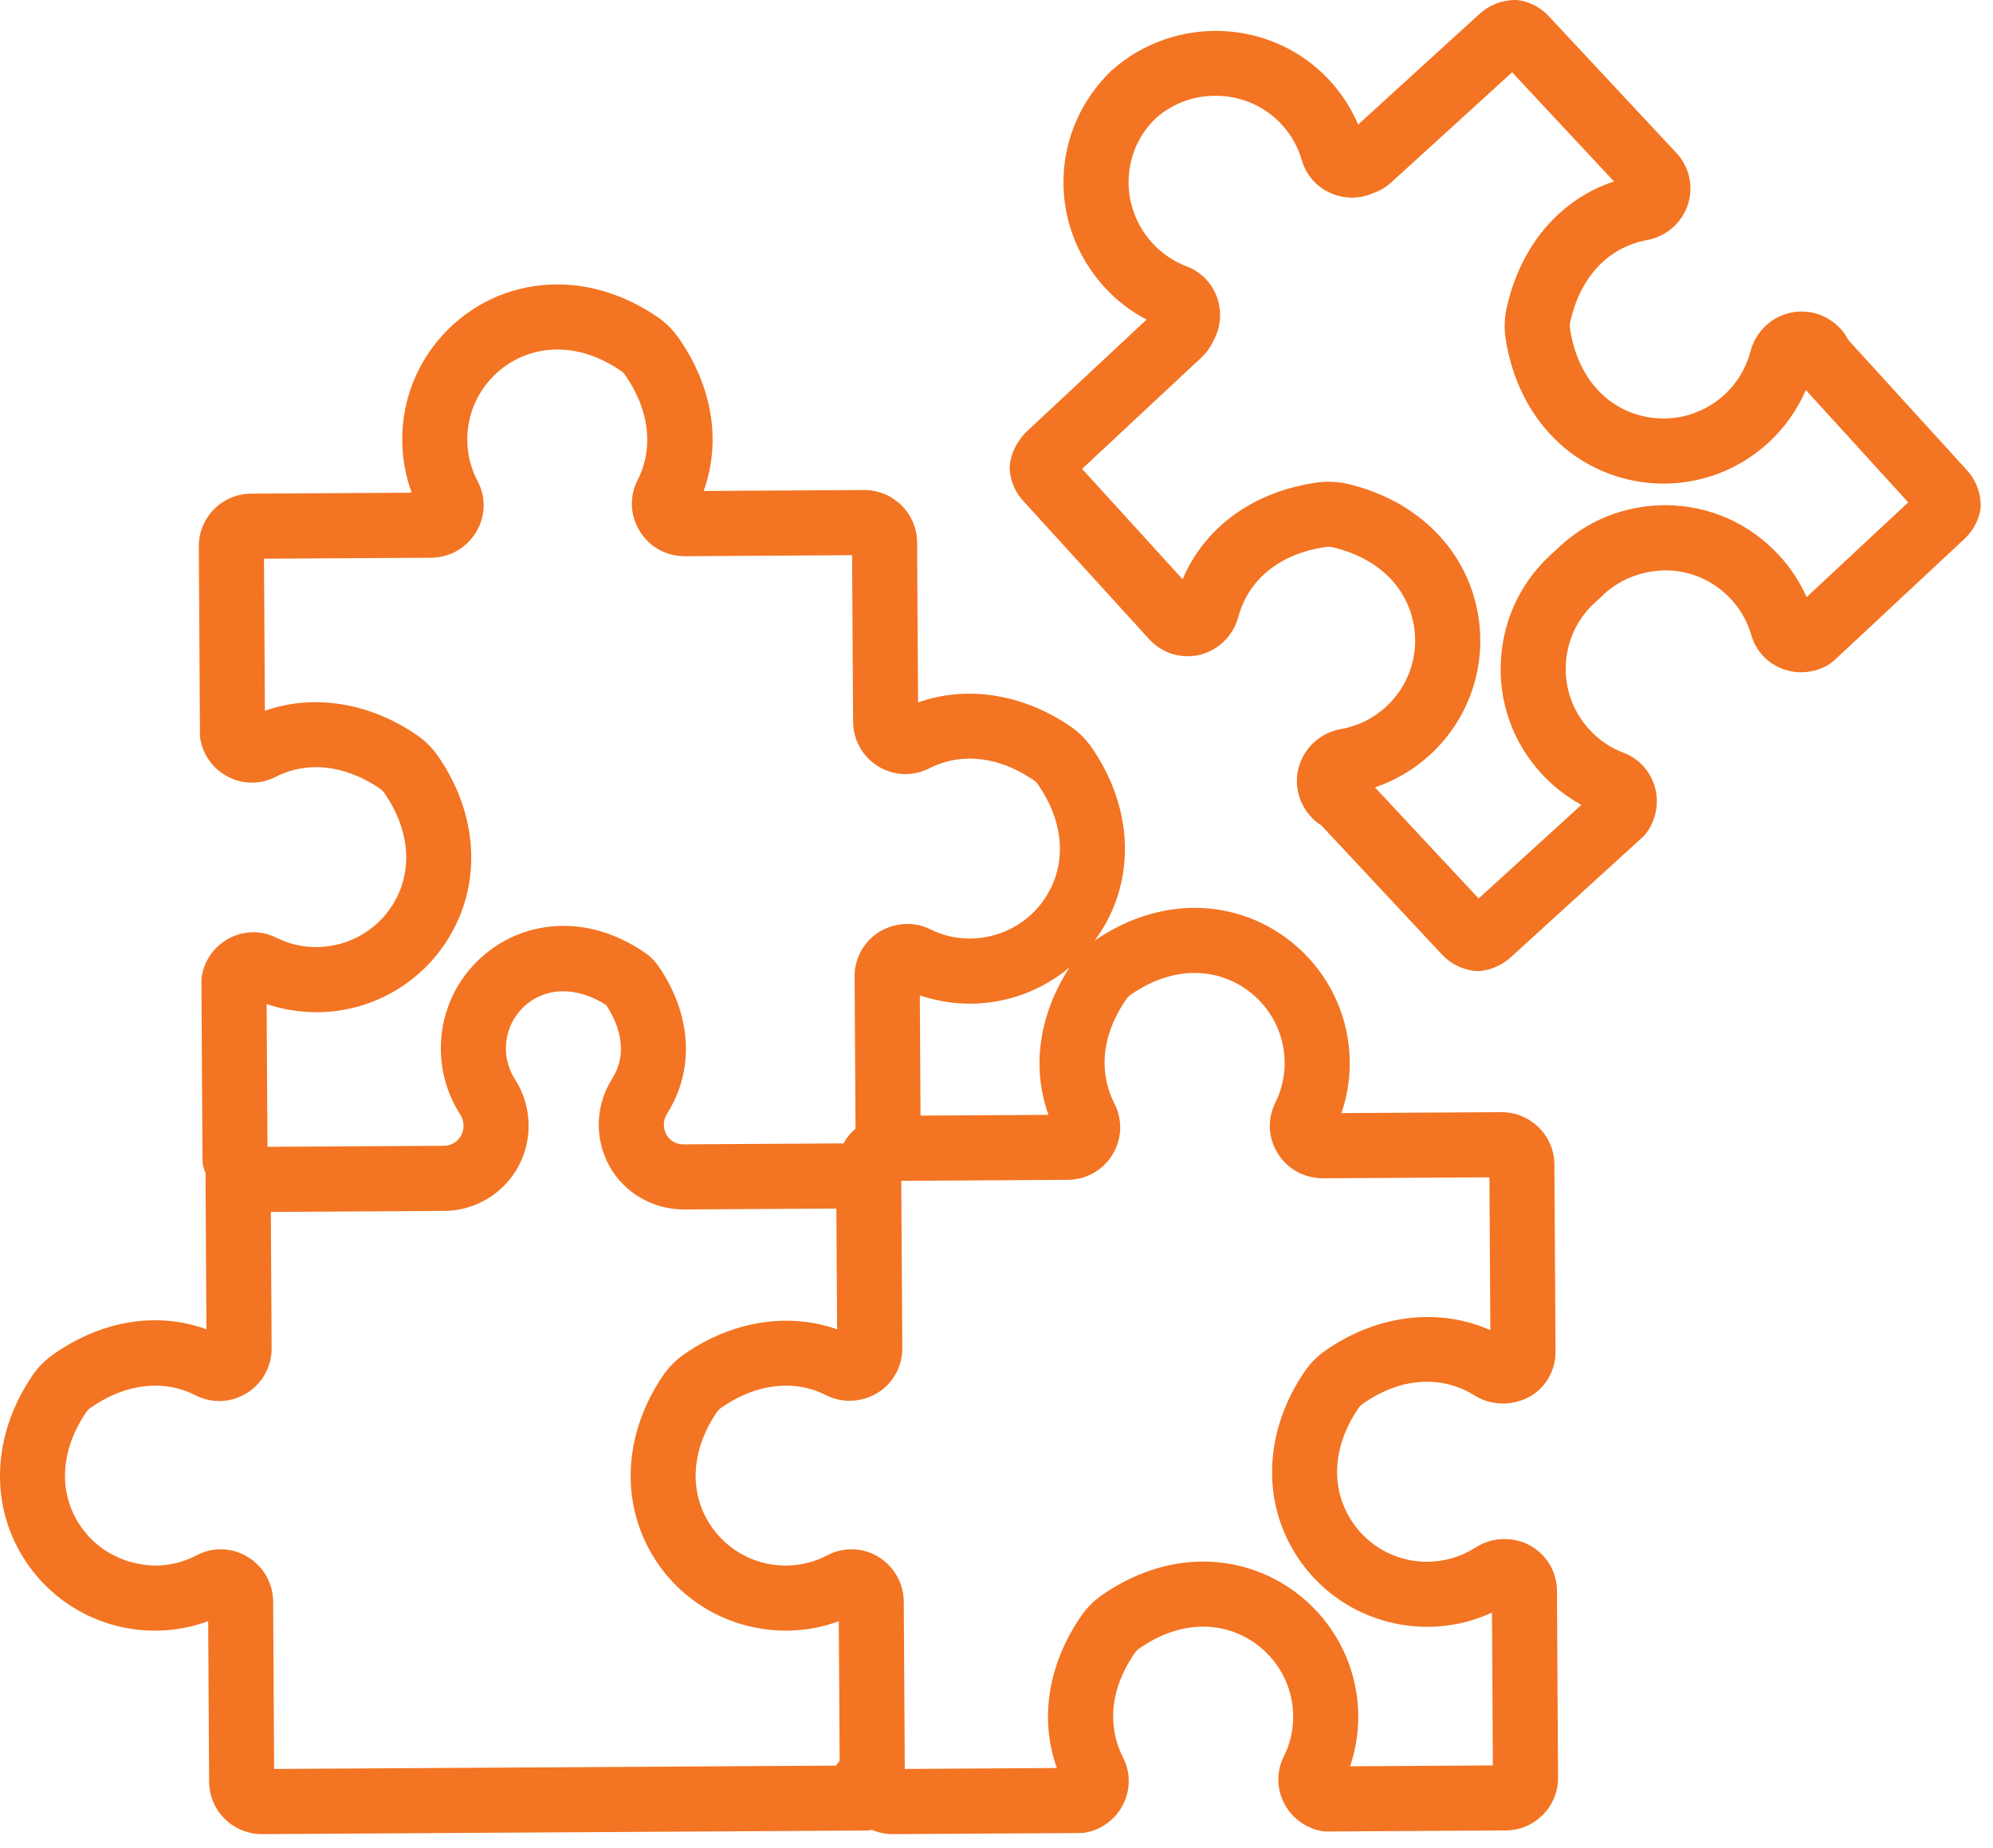
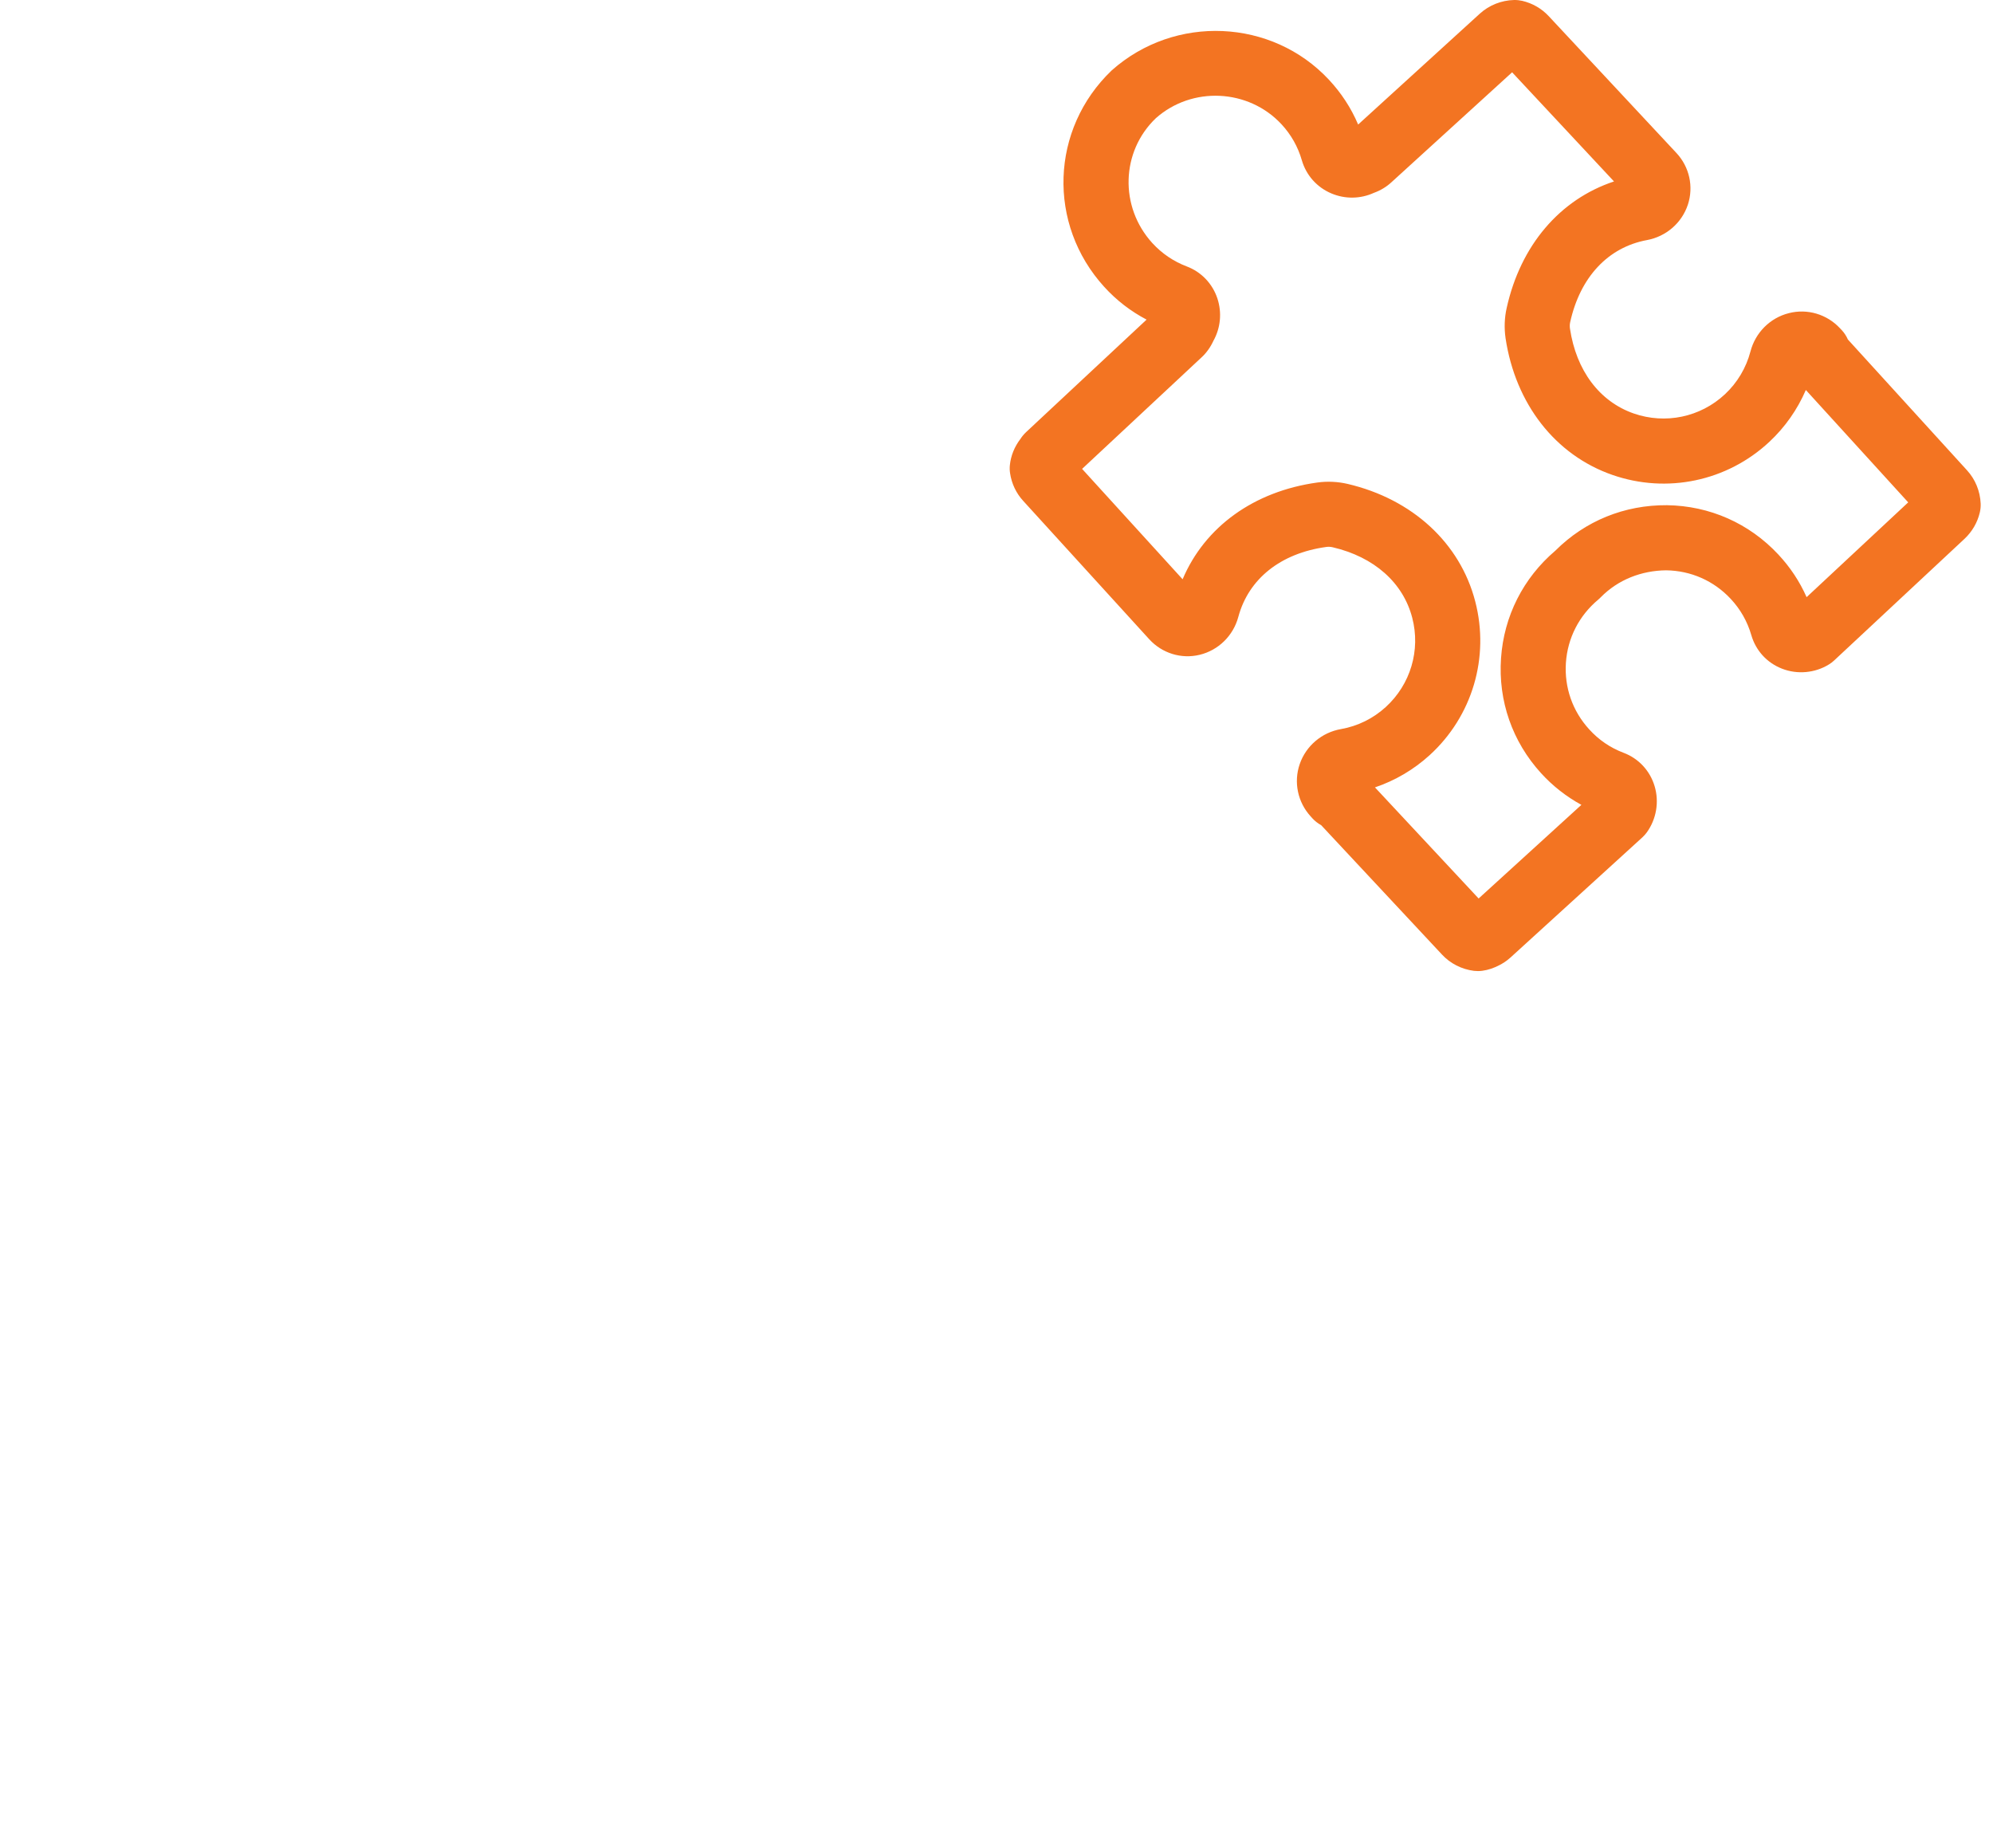
<svg xmlns="http://www.w3.org/2000/svg" width="100%" height="100%" viewBox="0 0 55 51" version="1.1" xml:space="preserve" style="fill-rule:evenodd;clip-rule:evenodd;stroke-linejoin:round;stroke-miterlimit:1.414;">
  <path d="M49.856,16.479c-0.191,-0.432 -0.452,-0.826 -0.78,-1.177c-0.804,-0.862 -1.896,-1.345 -3.074,-1.361c-1.172,-0.008 -2.255,0.431 -3.08,1.255c-0.887,0.755 -1.42,1.808 -1.499,2.969c-0.081,1.175 0.312,2.302 1.106,3.172c0.318,0.35 0.697,0.647 1.112,0.873l-2.836,2.584l-2.861,-3.066c0.557,-0.188 1.07,-0.49 1.509,-0.889c1.178,-1.074 1.661,-2.699 1.258,-4.244c-0.418,-1.612 -1.736,-2.824 -3.524,-3.242c-0.267,-0.062 -0.554,-0.077 -0.832,-0.038c-1.757,0.243 -3.107,1.226 -3.719,2.67l-2.774,-3.046l3.291,-3.072c0.14,-0.128 0.25,-0.283 0.332,-0.46c0.199,-0.357 0.24,-0.779 0.111,-1.171c-0.136,-0.41 -0.445,-0.733 -0.844,-0.883c-0.368,-0.14 -0.687,-0.357 -0.952,-0.646c-0.914,-1.005 -0.862,-2.527 0.096,-3.444c0.998,-0.888 2.553,-0.815 3.465,0.162c0.266,0.286 0.457,0.622 0.565,0.997c0.12,0.413 0.415,0.746 0.814,0.915c0.38,0.161 0.803,0.154 1.174,-0.015c0.182,-0.066 0.344,-0.163 0.481,-0.289l3.334,-3.038l2.812,3.012c-1.491,0.494 -2.579,1.761 -2.962,3.492c-0.061,0.268 -0.071,0.554 -0.031,0.832c0.273,1.815 1.373,3.226 2.947,3.774c1.506,0.525 3.167,0.176 4.333,-0.912c0.433,-0.404 0.775,-0.892 1.007,-1.431l2.825,3.101l-2.804,2.616Zm1.139,-7.111c-0.041,-0.094 -0.097,-0.18 -0.166,-0.255l-0.055,-0.058c-0.36,-0.385 -0.899,-0.544 -1.407,-0.414c-0.518,0.13 -0.924,0.536 -1.06,1.057c-0.119,0.453 -0.362,0.862 -0.705,1.182c-0.677,0.632 -1.641,0.834 -2.517,0.53c-0.945,-0.33 -1.586,-1.185 -1.759,-2.341c-0.009,-0.059 -0.007,-0.125 0.006,-0.181c0.275,-1.242 1.047,-2.066 2.119,-2.263c0.529,-0.098 0.962,-0.473 1.129,-0.979c0.163,-0.495 0.042,-1.04 -0.315,-1.423l-3.526,-3.778c-0.197,-0.211 -0.451,-0.357 -0.732,-0.422c-0.073,-0.016 -0.146,-0.024 -0.223,-0.023c-0.351,0.009 -0.687,0.142 -0.946,0.377l-3.358,3.06c-0.193,-0.456 -0.464,-0.87 -0.807,-1.238c-1.571,-1.684 -4.249,-1.809 -5.994,-0.256c-1.692,1.618 -1.782,4.242 -0.206,5.973c0.338,0.372 0.731,0.674 1.169,0.904l-3.315,3.095c-0.081,0.074 -0.134,0.148 -0.164,0.194c-0.167,0.218 -0.268,0.468 -0.294,0.727c-0.008,0.075 -0.006,0.15 0.006,0.225c0.043,0.287 0.169,0.551 0.362,0.761l3.478,3.818c0.353,0.387 0.887,0.553 1.393,0.429c0.518,-0.126 0.926,-0.526 1.066,-1.047c0.284,-1.051 1.168,-1.754 2.423,-1.928c0.061,-0.009 0.126,-0.005 0.181,0.008c1.143,0.267 1.943,0.976 2.195,1.945c0.234,0.896 -0.047,1.841 -0.731,2.464c-0.346,0.316 -0.773,0.527 -1.234,0.608c-0.53,0.092 -0.968,0.464 -1.141,0.969c-0.17,0.496 -0.055,1.047 0.3,1.437l0.052,0.058c0.069,0.075 0.151,0.139 0.241,0.188l3.332,3.568c0.23,0.249 0.544,0.409 0.886,0.452c0.036,0.004 0.074,0.006 0.11,0.006c0.042,0 0.083,-0.003 0.124,-0.009c0.159,-0.022 0.313,-0.074 0.471,-0.157c0.074,-0.038 0.184,-0.102 0.299,-0.206l3.641,-3.317c0.045,-0.042 0.086,-0.087 0.122,-0.136c0.265,-0.366 0.347,-0.843 0.217,-1.277c-0.128,-0.428 -0.441,-0.765 -0.858,-0.922c-0.365,-0.138 -0.683,-0.355 -0.947,-0.646c-0.461,-0.504 -0.689,-1.157 -0.643,-1.84c0.047,-0.682 0.365,-1.301 0.893,-1.741c0.022,-0.019 0.045,-0.039 0.065,-0.061c0.482,-0.491 1.127,-0.739 1.807,-0.747c0.684,0.009 1.317,0.288 1.784,0.789c0.267,0.286 0.458,0.622 0.567,0.997c0.123,0.429 0.432,0.767 0.849,0.929c0.422,0.164 0.905,0.121 1.291,-0.116c0.052,-0.031 0.1,-0.068 0.144,-0.109l3.601,-3.36c0.209,-0.197 0.356,-0.448 0.421,-0.726c0.019,-0.08 0.027,-0.161 0.024,-0.242c-0.014,-0.345 -0.148,-0.672 -0.376,-0.921l-3.289,-3.611Z" style="fill:#f37422;fill-rule:nonzero;" />
-   <path d="M4.291,43.203c-0.921,-0.013 -1.771,-0.499 -2.207,-1.316c-0.472,-0.883 -0.365,-1.945 0.293,-2.916c0.031,-0.046 0.075,-0.091 0.122,-0.123c0.957,-0.67 2.014,-0.795 2.898,-0.344c0.452,0.229 0.978,0.208 1.411,-0.059c0.433,-0.269 0.692,-0.735 0.688,-1.245l-0.022,-3.757l4.787,-0.028c0.853,-0.005 1.635,-0.475 2.043,-1.224c0.41,-0.758 0.375,-1.681 -0.094,-2.409c-0.16,-0.25 -0.246,-0.541 -0.249,-0.84c-0.002,-0.426 0.162,-0.826 0.462,-1.128c0.571,-0.575 1.473,-0.619 2.306,-0.079c0.294,0.447 0.657,1.253 0.163,2.035c-0.461,0.729 -0.491,1.65 -0.077,2.403c0.409,0.741 1.194,1.202 2.054,1.202l4.212,-0.025l0.02,3.332c-1.357,-0.476 -2.91,-0.227 -4.227,0.694c-0.223,0.155 -0.424,0.357 -0.581,0.588c-1.025,1.514 -1.173,3.293 -0.396,4.759c0.745,1.404 2.195,2.276 3.807,2.276c0.492,-0.003 0.983,-0.091 1.444,-0.26l0.023,3.853c-0.035,0.042 -0.071,0.083 -0.1,0.131l-15.506,0.092l-0.027,-4.615c-0.003,-0.513 -0.269,-0.978 -0.711,-1.242c-0.432,-0.259 -0.955,-0.274 -1.396,-0.041c-0.355,0.187 -0.739,0.283 -1.14,0.286m4.463,-15.27c1.594,-0.01 3.039,-0.895 3.774,-2.31c0.767,-1.476 0.601,-3.255 -0.443,-4.761c-0.158,-0.227 -0.362,-0.429 -0.592,-0.585c-1.318,-0.9 -2.857,-1.132 -4.183,-0.663l-0.025,-4.197l4.614,-0.026c0.514,-0.005 0.978,-0.271 1.243,-0.712c0.258,-0.432 0.274,-0.954 0.04,-1.397c-0.187,-0.354 -0.284,-0.737 -0.287,-1.139c-0.002,-0.666 0.254,-1.293 0.724,-1.766c0.47,-0.472 1.096,-0.732 1.764,-0.732l0.003,0c0.584,0 1.171,0.197 1.738,0.58c0.05,0.035 0.095,0.079 0.128,0.126c0.669,0.957 0.794,2.013 0.343,2.898c-0.229,0.45 -0.207,0.976 0.058,1.407c0.266,0.433 0.729,0.693 1.246,0.693l4.616,-0.028l0.027,4.597c0.004,0.796 0.654,1.444 1.448,1.444c0.222,0 0.445,-0.053 0.655,-0.159c0.869,-0.447 1.915,-0.335 2.875,0.321c0.049,0.033 0.094,0.078 0.127,0.127c0.668,0.961 0.788,2.021 0.327,2.908c-0.428,0.822 -1.267,1.335 -2.207,1.341c-0.387,0 -0.758,-0.087 -1.096,-0.256c-0.536,-0.274 -1.234,-0.157 -1.664,0.275c-0.276,0.277 -0.426,0.645 -0.423,1.036l0.025,4.191c-0.089,0.077 -0.17,0.164 -0.242,0.263l0,0.001l-0.001,0c-0.033,0.047 -0.061,0.095 -0.089,0.143l-4.413,0.026c-0.204,0 -0.382,-0.101 -0.475,-0.272c-0.099,-0.179 -0.09,-0.4 0.021,-0.578c0.772,-1.221 0.679,-2.747 -0.254,-4.089c-0.094,-0.132 -0.213,-0.251 -0.354,-0.348c-0.723,-0.492 -1.483,-0.742 -2.254,-0.742c-0.907,0 -1.76,0.354 -2.4,0.998c-0.639,0.643 -0.988,1.497 -0.983,2.405c0.005,0.642 0.19,1.264 0.534,1.8c0.114,0.178 0.124,0.401 0.026,0.582c-0.095,0.173 -0.277,0.283 -0.475,0.284l-4.869,0.028l-0.023,-3.94c0.442,0.15 0.905,0.226 1.396,0.226m20.181,2.832l-3.532,0.021l-0.019,-3.319c0.444,0.152 0.913,0.23 1.408,0.23c1.018,-0.007 1.972,-0.372 2.723,-1.001c-0.847,1.311 -1.052,2.76 -0.58,4.069m1.768,1.094c0.261,-0.431 0.28,-0.956 0.052,-1.404c-0.263,-0.512 -0.57,-1.568 0.32,-2.874c0.034,-0.05 0.081,-0.098 0.127,-0.13c0.576,-0.399 1.171,-0.602 1.767,-0.602c1.36,0 2.474,1.107 2.483,2.468c0.002,0.393 -0.086,0.77 -0.259,1.118c-0.223,0.443 -0.199,0.962 0.064,1.387c0.267,0.434 0.731,0.693 1.25,0.693l4.596,-0.026l0.025,4.218c-1.411,-0.632 -3.118,-0.435 -4.541,0.555c-0.229,0.156 -0.431,0.361 -0.589,0.593c-1.028,1.514 -1.178,3.294 -0.4,4.761c0.745,1.405 2.194,2.278 3.809,2.278c0.614,-0.004 1.215,-0.139 1.767,-0.394l0.024,4.218l-3.94,0.024c0.151,-0.447 0.228,-0.921 0.225,-1.395c-0.013,-2.346 -1.932,-4.254 -4.279,-4.255c-0.954,0 -1.919,0.319 -2.789,0.923c-0.227,0.157 -0.43,0.36 -0.587,0.591c-0.912,1.339 -1.143,2.835 -0.662,4.183l-4.197,0.026l-0.028,-4.613c-0.004,-0.799 -0.653,-1.449 -1.446,-1.449c-0.23,0 -0.459,0.057 -0.662,0.165c-0.354,0.187 -0.736,0.283 -1.153,0.285c-0.922,0 -1.763,-0.507 -2.197,-1.322c-0.466,-0.881 -0.359,-1.942 0.295,-2.906c0.034,-0.049 0.077,-0.094 0.124,-0.127c0.965,-0.675 2.025,-0.79 2.896,-0.346c0.546,0.281 1.247,0.166 1.681,-0.27c0.274,-0.276 0.423,-0.643 0.421,-1.032l-0.028,-4.615l4.599,-0.027c0.507,-0.003 0.968,-0.265 1.232,-0.699m-24.932,17.313c0.006,0.796 0.657,1.441 1.452,1.441l0.008,0l16.705,-0.099c0.043,-0.001 0.085,-0.01 0.129,-0.017c0.174,0.075 0.368,0.116 0.57,0.116l5.181,-0.03c0.06,-0.001 0.121,-0.007 0.178,-0.02c0.442,-0.091 0.819,-0.389 1.014,-0.796c0.195,-0.407 0.187,-0.871 -0.018,-1.272c-0.262,-0.513 -0.569,-1.568 0.322,-2.876c0.033,-0.048 0.079,-0.095 0.125,-0.127c0.578,-0.401 1.171,-0.604 1.767,-0.604c1.361,0 2.476,1.108 2.483,2.469c0.003,0.393 -0.084,0.77 -0.259,1.117c-0.2,0.399 -0.201,0.858 -0.004,1.26c0.198,0.407 0.582,0.702 1.026,0.791c0.059,0.011 0.115,0.018 0.18,0.016l4.922,-0.029c0.388,-0.001 0.753,-0.155 1.026,-0.432c0.274,-0.275 0.422,-0.642 0.418,-1.027l-0.029,-5.146c-0.005,-0.805 -0.643,-1.436 -1.451,-1.436c-0.283,0 -0.559,0.081 -0.8,0.236c-0.394,0.253 -0.85,0.388 -1.335,0.392c-0.923,0 -1.764,-0.508 -2.196,-1.324c-0.467,-0.882 -0.359,-1.943 0.298,-2.91c0.033,-0.049 0.077,-0.093 0.126,-0.127c0.58,-0.404 1.177,-0.608 1.773,-0.608c0.468,0 0.923,0.131 1.317,0.382c0.566,0.356 1.352,0.268 1.815,-0.197c0.268,-0.27 0.415,-0.631 0.413,-1.016l-0.031,-5.167c-0.005,-0.795 -0.657,-1.441 -1.459,-1.441l-4.418,0.026c0.155,-0.452 0.232,-0.924 0.229,-1.41c-0.016,-2.346 -1.935,-4.254 -4.279,-4.254c-0.946,0 -1.9,0.313 -2.764,0.905c0.134,-0.179 0.257,-0.369 0.362,-0.571c0.767,-1.476 0.601,-3.255 -0.442,-4.759c-0.156,-0.226 -0.36,-0.429 -0.592,-0.587c-1.316,-0.899 -2.864,-1.132 -4.198,-0.656l-0.026,-4.42c-0.005,-0.795 -0.657,-1.442 -1.46,-1.442l-4.43,0.026c0.488,-1.367 0.247,-2.88 -0.694,-4.225c-0.156,-0.224 -0.358,-0.424 -0.589,-0.582c-0.863,-0.585 -1.814,-0.893 -2.749,-0.893l-0.006,0c-1.148,0 -2.226,0.448 -3.036,1.262c-0.809,0.814 -1.251,1.895 -1.244,3.044c0.002,0.492 0.092,0.983 0.26,1.442l-4.432,0.026c-0.388,0.003 -0.751,0.156 -1.023,0.431c-0.273,0.276 -0.422,0.641 -0.419,1.028l0.031,5.183c0,0.06 0.006,0.119 0.018,0.177c0.14,0.67 0.734,1.156 1.415,1.156c0.228,0 0.446,-0.054 0.653,-0.159c0.876,-0.446 1.916,-0.335 2.877,0.321c0.048,0.034 0.095,0.079 0.127,0.126c0.667,0.962 0.787,2.023 0.327,2.91c-0.427,0.821 -1.267,1.335 -2.208,1.34c-0.386,0 -0.756,-0.087 -1.106,-0.262c-0.199,-0.098 -0.411,-0.148 -0.629,-0.148c-0.687,0 -1.283,0.494 -1.417,1.175c-0.012,0.059 -0.016,0.118 -0.016,0.178l0.029,4.924c0,0.137 0.035,0.265 0.092,0.379c-0.002,0.023 -0.009,0.044 -0.008,0.065l0.025,4.234c-1.368,-0.49 -2.88,-0.248 -4.225,0.693c-0.226,0.157 -0.428,0.362 -0.581,0.59c-1.03,1.518 -1.176,3.301 -0.392,4.769c0.751,1.407 2.212,2.276 3.803,2.266c0.492,-0.003 0.981,-0.092 1.443,-0.261l0.026,4.434Z" style="fill:#f37422;fill-rule:nonzero;" />
</svg>